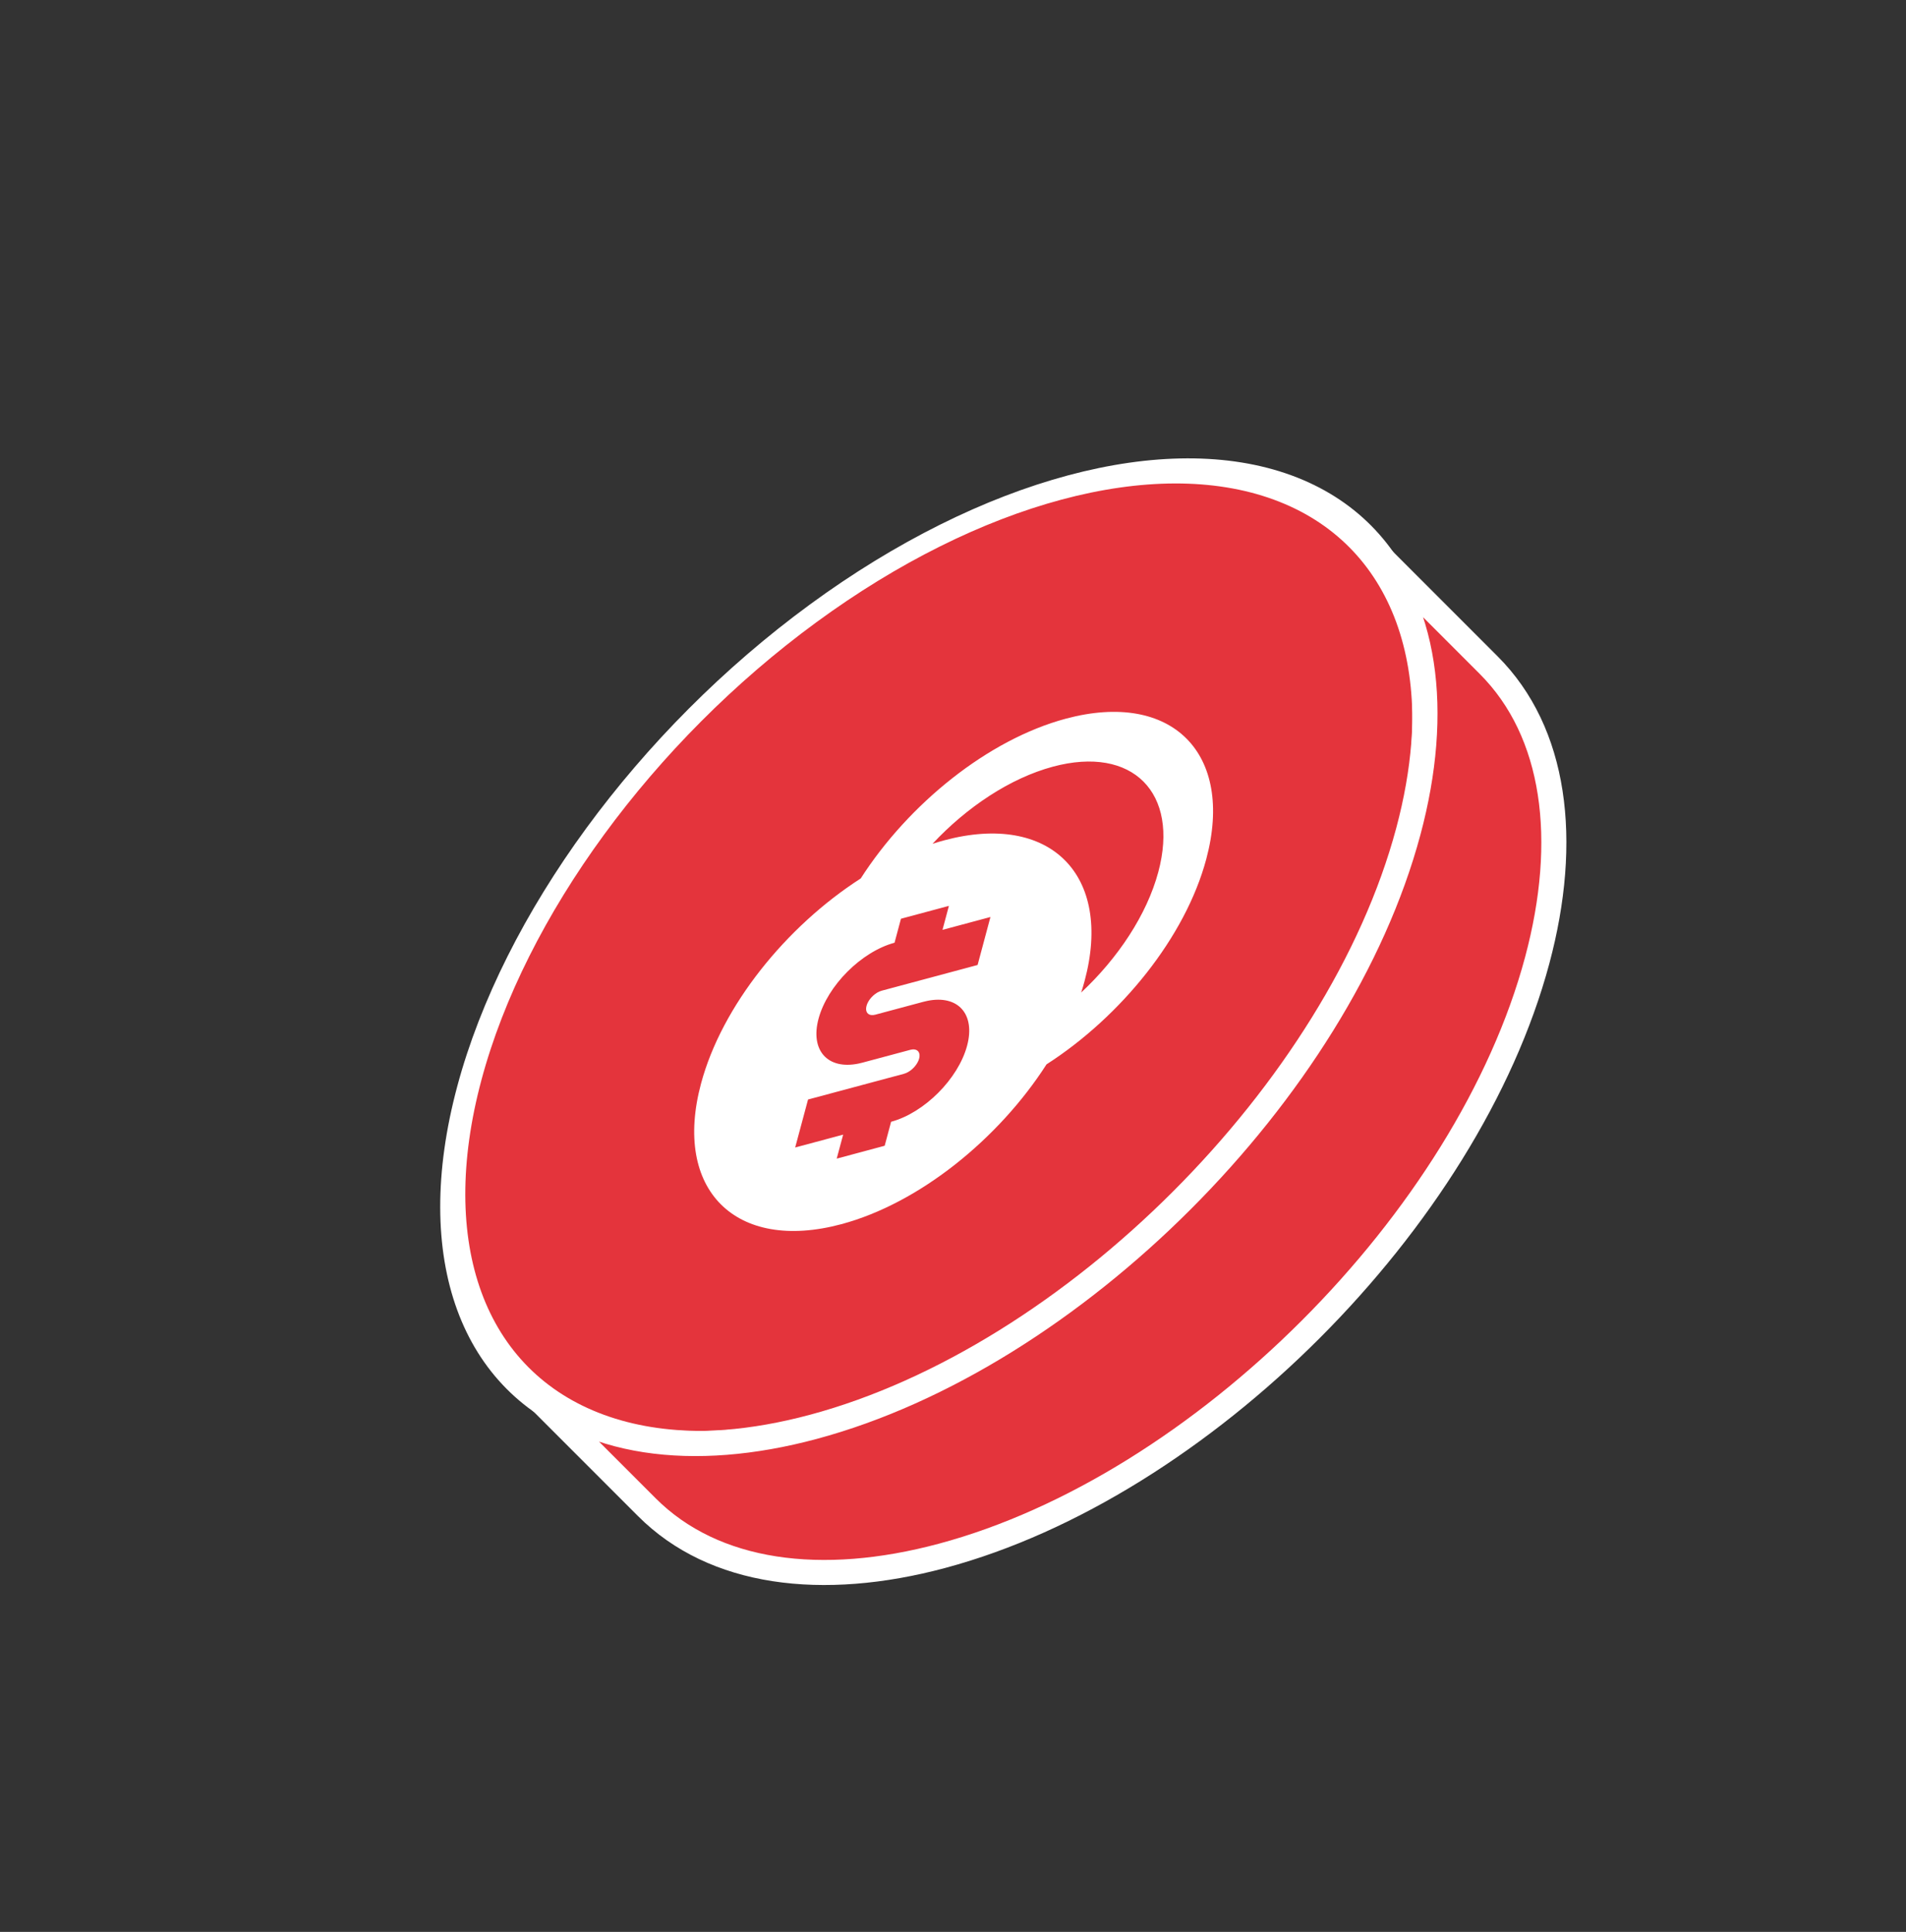
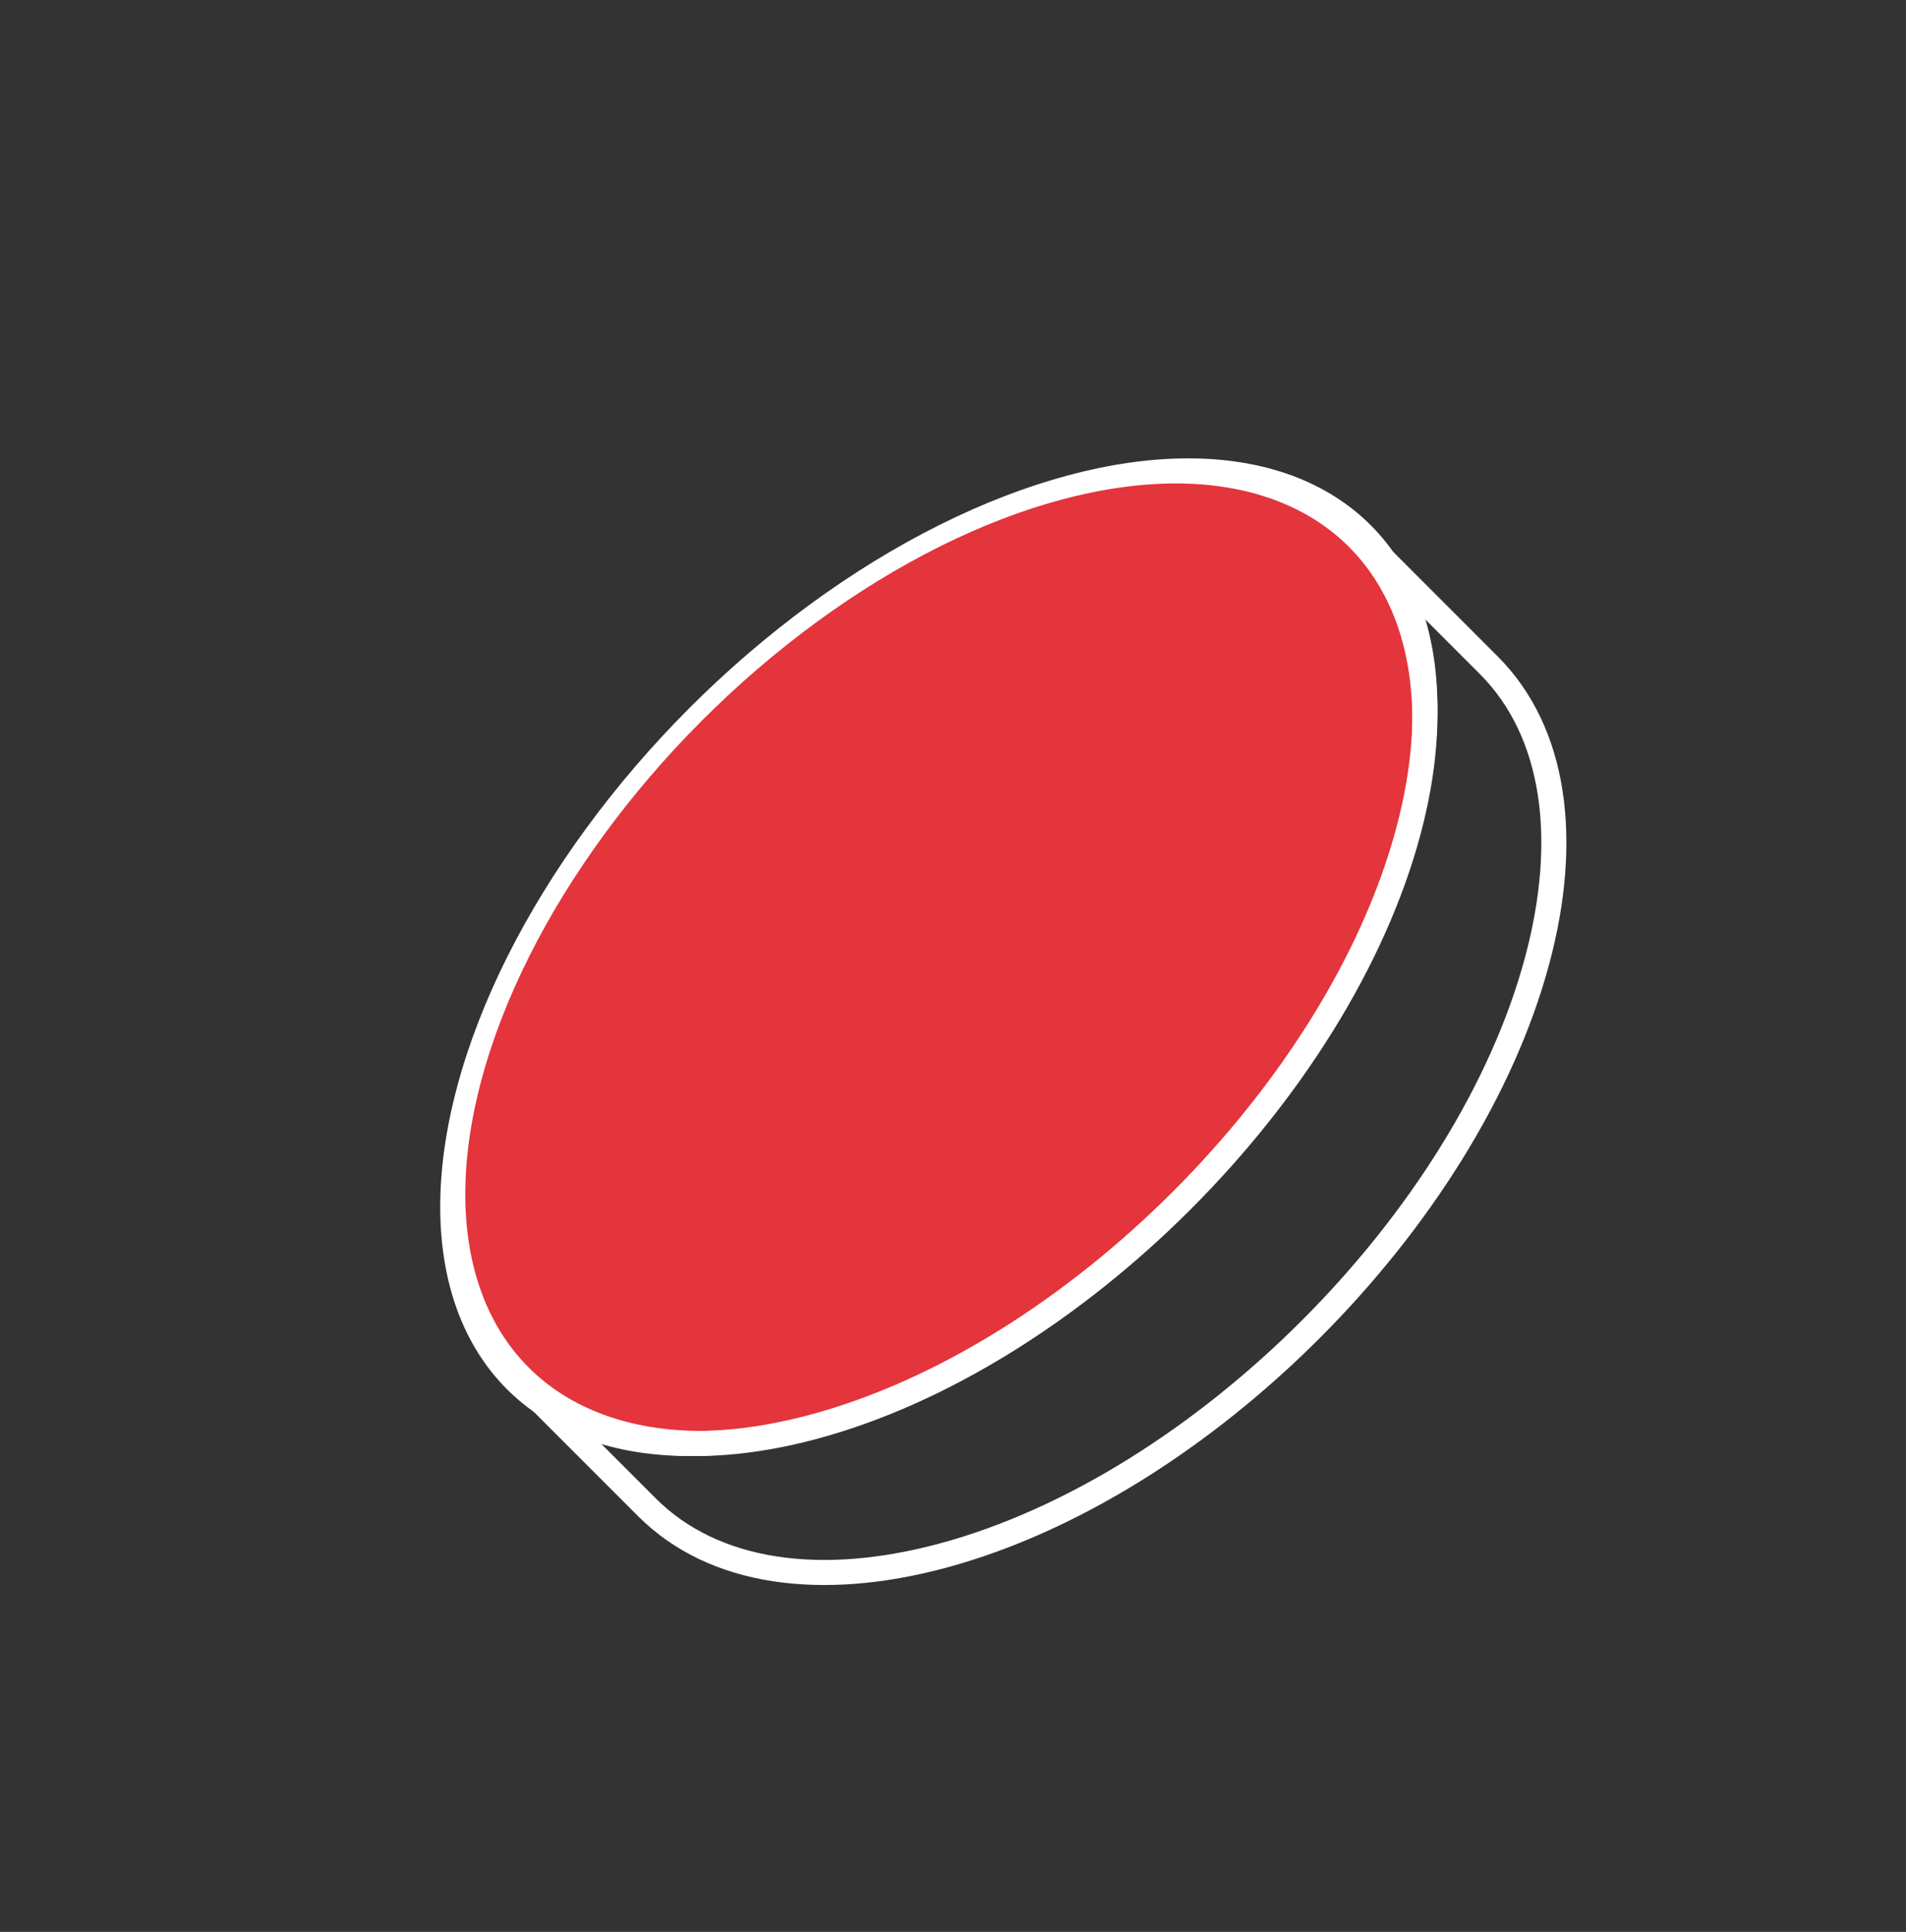
<svg xmlns="http://www.w3.org/2000/svg" width="76" height="77" viewBox="0 0 76 77" fill="none">
  <rect x="0" y="0" width="76" height="77" fill="#333333" stroke="none" />
  <circle cx="19.379" cy="19.379" r="19.379" transform="matrix(0.966 -0.259 -0.259 0.966 23.734 24.45)" fill="#E4343C" stroke="white" />
-   <path d="M59.36 26.509C62.035 29.185 62.579 33.486 61.295 38.277C58.525 48.615 47.899 59.241 37.561 62.011C32.771 63.294 28.47 62.75 25.794 60.075L20.655 54.936C23.331 57.611 27.631 58.156 32.422 56.872C42.76 54.102 53.386 43.476 56.156 33.138C57.44 28.347 56.896 24.046 54.221 21.37L59.36 26.509Z" fill="#E4343C" />
  <path d="M59.36 26.509L59.713 26.156L59.713 26.156L59.36 26.509ZM61.295 38.277L61.778 38.406L61.778 38.406L61.295 38.277ZM37.561 62.011L37.69 62.494L37.69 62.494L37.561 62.011ZM25.794 60.075L25.441 60.428L25.441 60.428L25.794 60.075ZM32.422 56.872L32.551 57.355L32.551 57.355L32.422 56.872ZM56.156 33.138L56.639 33.267L56.639 33.267L56.156 33.138ZM54.221 21.37L54.574 21.017L53.867 21.724L54.221 21.37ZM59.36 26.509L59.006 26.863C61.502 29.359 62.073 33.441 60.812 38.147L61.295 38.277L61.778 38.406C63.084 33.531 62.569 29.011 59.713 26.156L59.36 26.509ZM61.295 38.277L60.812 38.147C59.455 43.212 56.162 48.379 51.912 52.628C47.663 56.878 42.496 60.171 37.431 61.528L37.561 62.011L37.69 62.494C42.964 61.081 48.279 57.676 52.62 53.335C56.96 48.995 60.365 43.68 61.778 38.406L61.295 38.277ZM37.561 62.011L37.431 61.528C32.725 62.789 28.644 62.217 26.148 59.721L25.794 60.075L25.441 60.428C28.296 63.283 32.816 63.8 37.69 62.494L37.561 62.011ZM25.794 60.075L26.148 59.721L21.009 54.582L20.655 54.936L20.302 55.289L25.441 60.428L25.794 60.075ZM20.655 54.936L20.302 55.289C23.157 58.145 27.677 58.661 32.551 57.355L32.422 56.872L32.293 56.389C27.587 57.65 23.505 57.078 21.009 54.582L20.655 54.936ZM32.422 56.872L32.551 57.355C37.825 55.942 43.14 52.537 47.481 48.196C51.821 43.856 55.226 38.541 56.639 33.267L56.156 33.138L55.673 33.008C54.316 38.073 51.023 43.24 46.773 47.489C42.524 51.739 37.357 55.032 32.293 56.389L32.422 56.872ZM56.156 33.138L56.639 33.267C57.946 28.392 57.43 23.872 54.574 21.017L54.221 21.37L53.867 21.724C56.363 24.22 56.934 28.302 55.673 33.008L56.156 33.138ZM54.221 21.37L53.867 21.724L59.006 26.863L59.36 26.509L59.713 26.156L54.574 21.017L54.221 21.37Z" fill="white" />
  <g clip-path="url(#clip0_534_17654)">
-     <path d="M42.499 28.644C46.724 27.512 49.23 30.019 48.098 34.243C47.267 37.346 44.705 40.511 41.729 42.422C39.818 45.398 36.653 47.96 33.551 48.791C29.327 49.923 26.82 47.416 27.952 43.191C28.783 40.09 31.345 36.925 34.32 35.013C36.231 32.038 39.397 29.475 42.499 28.644ZM37.837 36.105L35.925 36.618L35.669 37.574C34.349 37.928 32.992 39.284 32.638 40.605C32.299 41.872 33.007 42.644 34.232 42.391L34.388 42.354L36.3 41.842L36.384 41.827C36.596 41.807 36.713 41.957 36.65 42.192C36.587 42.427 36.366 42.667 36.132 42.767L36.044 42.798L32.22 43.823L31.707 45.735L33.62 45.223L33.363 46.179L35.276 45.666L35.532 44.71C36.852 44.356 38.209 43 38.562 41.679C38.902 40.412 38.194 39.639 36.969 39.893L36.813 39.93L34.901 40.442L34.817 40.457C34.605 40.477 34.488 40.327 34.551 40.092C34.614 39.857 34.835 39.617 35.069 39.517L35.157 39.486L38.981 38.461L39.493 36.549L37.581 37.061L37.837 36.105ZM41.987 30.556C40.282 31.013 38.551 32.167 37.184 33.63C37.339 33.581 37.495 33.535 37.65 33.493C41.874 32.361 44.381 34.868 43.249 39.093C43.208 39.248 43.161 39.404 43.111 39.559C44.575 38.192 45.729 36.461 46.186 34.756C47.035 31.587 45.155 29.707 41.987 30.556Z" fill="white" />
-   </g>
+     </g>
  <defs>
    <clipPath id="clip0_534_17654">
      <rect width="23.756" height="23.756" fill="white" transform="matrix(0.966 -0.259 -0.259 0.966 29.622 30.317)" />
    </clipPath>
  </defs>
</svg>